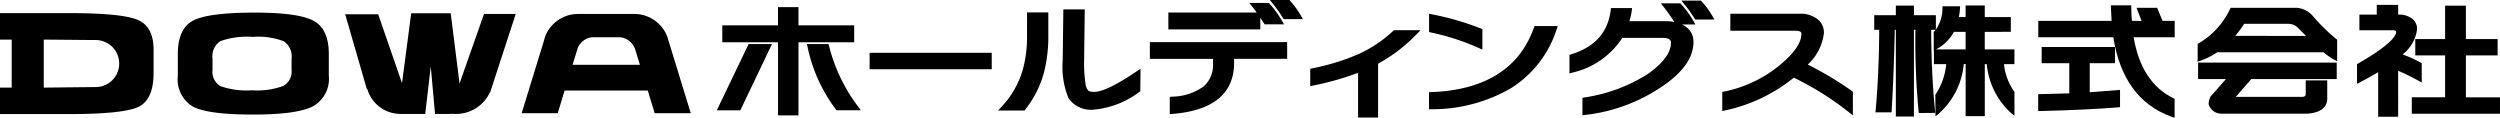
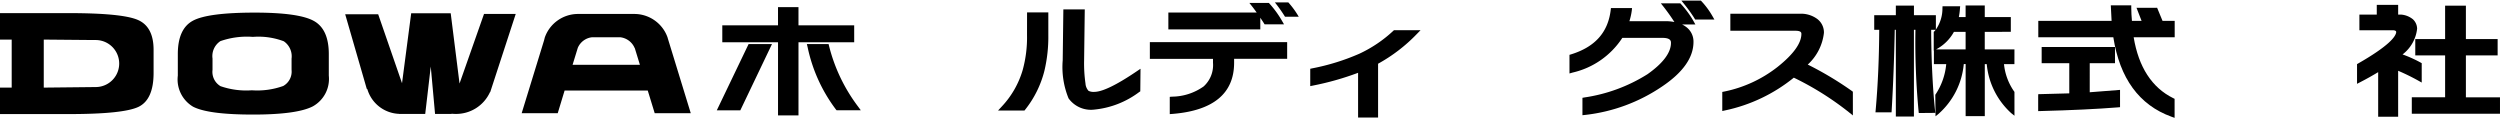
<svg xmlns="http://www.w3.org/2000/svg" width="256.567" height="12.096" viewBox="0 0 256.567 12.096">
  <defs>
    <clipPath id="clip-path">
      <rect id="長方形_3" data-name="長方形 3" width="256.567" height="12.096" />
    </clipPath>
  </defs>
  <g id="グループ_3" data-name="グループ 3" clip-path="url(#clip-path)">
    <path id="パス_5" data-name="パス 5" d="M97.136,11.555H99.55l3.25-6.8h-2.4Zm14.1-8.721h-5.718V.964h-2.1V2.835H97.7V4.57h5.719v7.508h2.1V4.57h5.718Zm.39,8.325a17.235,17.235,0,0,1-2.972-6.215l-.045-.191h-2.232l.076.307a16.074,16.074,0,0,0,2.9,6.4l.076.09h2.485Z" transform="translate(-23.573 -0.234)" />
-     <rect id="長方形_2" data-name="長方形 2" width="12.532" height="1.687" transform="translate(89.247 5.419)" />
    <path id="パス_6" data-name="パス 6" d="M138.221,3.909a12.609,12.609,0,0,1-.442,3.575,9.254,9.254,0,0,1-2.147,3.753l-.387.417h2.713l.075-.095a10.524,10.524,0,0,0,1.974-3.994,15.012,15.012,0,0,0,.4-3.656V1.583h-2.182Zm11.255,3.719c-2.065,1.4-3.528,2.108-4.349,2.108a1.126,1.126,0,0,1-.594-.107,1.238,1.238,0,0,1-.312-.748A14.576,14.576,0,0,1,144.08,6.5l.067-5.229-.251,0H141.95l-.067,5.23a8.49,8.49,0,0,0,.6,3.9,2.83,2.83,0,0,0,2.644,1.154,9.135,9.135,0,0,0,4.607-1.8l.111-.073.023-2.319Z" transform="translate(-32.821 -0.308)" />
    <path id="パス_7" data-name="パス 7" d="M169.661,5.712h-13.84V7.424h6.48v.4a2.957,2.957,0,0,1-.963,2.434,5.691,5.691,0,0,1-3.248,1.047l-.226.021v1.771l.268-.02c4.2-.335,6.336-2.1,6.336-5.254v-.4h5.444V5.712Zm-.249.5v.719H163.97v.891c0,2.816-1.846,4.359-5.611,4.725v-.779a5.944,5.944,0,0,0,3.3-1.137,3.462,3.462,0,0,0,1.137-2.81V6.928h-6.48V6.209Z" transform="translate(-37.815 -1.386)" />
    <path id="パス_8" data-name="パス 8" d="M156.15,5.869h6.479v.644a3.214,3.214,0,0,1-1.053,2.624,5.906,5.906,0,0,1-3.387,1.106v1.275q6.109-.485,6.108-5.005V5.869h5.444V4.655H156.15ZM170.113.329h-1.378A14.867,14.867,0,0,1,169.773,1.8h1.409A8.709,8.709,0,0,0,170.113.329M167.234,1.9c.125.184.251.37.367.556l.074.118h1.992l-.214-.373A10.2,10.2,0,0,0,168.191.466l-.074-.083h-2l.315.4c.149.192.291.387.433.582H157.8V3.1h9.437Z" transform="translate(-37.895 -0.08)" />
-     <path id="パス_9" data-name="パス 9" d="M173.983,0h-1.89l.317.4a14.994,14.994,0,0,1,1.019,1.446l.073.118h1.974l-.21-.37a9.067,9.067,0,0,0-1.1-1.512L174.094,0Zm-.119.5a8.75,8.75,0,0,1,.731.973h-.82c-.19-.3-.419-.632-.673-.973Z" transform="translate(-41.764)" />
    <path id="パス_10" data-name="パス 10" d="M186.148,4.092l-.072.067a13.324,13.324,0,0,1-3.484,2.349,22.754,22.754,0,0,1-4.836,1.5l-.2.042V9.832l.3-.061a29.151,29.151,0,0,0,4.61-1.307v4.592h2.052V7.533a16.645,16.645,0,0,0,3.947-3.019l.412-.421Z" transform="translate(-43.09 -0.993)" />
-     <path id="パス_11" data-name="パス 11" d="M204.476,3.128l-.059.165c-1.489,4.183-5.032,6.408-10.531,6.614l-.239.009v1.758l.257-.008a16.158,16.158,0,0,0,8.125-2.139,11.161,11.161,0,0,0,4.72-6.072l.112-.327Zm-5.7,2.259.351.16v-2.1l-.154-.063a27.737,27.737,0,0,0-5.019-1.459l-.3-.058V3.746l.2.042a24.147,24.147,0,0,1,4.922,1.6" transform="translate(-46.994 -0.454)" />
    <path id="パス_12" data-name="パス 12" d="M225.4,2.161A9.725,9.725,0,0,0,224.134.441L224.061.36h-2l.317.4c.389.5.749,1.007,1.075,1.52a4.577,4.577,0,0,0-.88-.087h-3.738a6.345,6.345,0,0,0,.243-1.075l.029-.273h-2.165l-.027.217c-.28,2.289-1.608,3.771-4.054,4.533l-.175.053V7.56L213,7.469a8.3,8.3,0,0,0,5.109-3.562h4.12c.872,0,.872.361.872.516,0,1-.81,2.084-2.408,3.211a16.666,16.666,0,0,1-6.477,2.388l-.2.037v1.785l.276-.03a17.47,17.47,0,0,0,7.9-2.919c2.138-1.436,3.22-2.972,3.22-4.569a1.86,1.86,0,0,0-.8-1.573,2.4,2.4,0,0,0-.367-.22h1.363Zm.111-.256.073.117h1.973l-.212-.37a8.113,8.113,0,0,0-1.1-1.491l-.075-.08h-2l.323.4a15.135,15.135,0,0,1,1.02,1.421" transform="translate(-51.615 -0.02)" />
    <path id="パス_13" data-name="パス 13" d="M246.7,9.792a34.4,34.4,0,0,0-4.534-2.713,5.2,5.2,0,0,0,1.659-3.256,1.729,1.729,0,0,0-.7-1.436,2.816,2.816,0,0,0-1.785-.525h-7.119V3.608h6.68c.61,0,.61.219.61.325,0,.951-.813,2.084-2.418,3.366a13.063,13.063,0,0,1-5.5,2.549l-.2.039v1.959l.3-.066a16.65,16.65,0,0,0,7.042-3.358,30.3,30.3,0,0,1,5.66,3.553l.4.323V9.866Z" transform="translate(-56.641 -0.452)" />
    <path id="パス_14" data-name="パス 14" d="M268.373,5.247h-3.048v-1.8H268V1.931h-2.674V.741h-1.966v1.19h-.694a7.023,7.023,0,0,0,.117-.9L262.8.824h-1.808l-.009.19a3.8,3.8,0,0,1-.674,2.2V1.737h-2.251V.752H256.2v.985h-2.219v1.5h.514c-.015,2.894-.135,5.674-.366,8.251l-.02.217h1.651l.012-.186c.155-2.637.263-5.425.317-8.281h.111v8.9h1.856v-8.9h.155a76.188,76.188,0,0,0,.324,8.367l.02.174,1.691-.015-.021-.217c-.253-2.447-.385-5.244-.4-8.309h.463c-.046.055-.092.11-.14.159l-.059.058V5.383l.017-.01V6.762h1.265a6.71,6.71,0,0,1-1.083,3.091l-.038.052.023,2.211.318-.259a7.756,7.756,0,0,0,2.581-5.1h.191V12.1h1.966V6.762h.2A7.761,7.761,0,0,0,268.05,11.8l.323.257V9.609l-.04-.053A5.891,5.891,0,0,1,267.3,6.762h1.069Zm-6.212-1.8h1.2v1.8h-3.029l.052-.028a4.456,4.456,0,0,0,1.78-1.774" transform="translate(-61.636 -0.18)" />
    <path id="パス_15" data-name="パス 15" d="M281.492,6.662h2.592V5h-7.526V6.662h2.835V9.756l-3.187.085-.006.242v1.495l.256-.007c3.141-.081,5.806-.208,7.918-.377l.228-.02V9.4l-3.11.243Zm8.718-4.348h-1.249c-.105-.251-.555-1.345-.555-1.345l-.163.009h-1.95s.373.963.518,1.336h-.989c-.037-.433-.068-.878-.068-1.343V.723h-2.1s.064,1.218.081,1.591h-7.522V4h7.7c.654,4.2,2.649,6.951,5.954,8.149l.334.121V10.317l-.14-.069C287.872,9.168,286.509,7.063,286,4h4.211Z" transform="translate(-67.029 -0.175)" />
-     <path id="パス_16" data-name="パス 16" d="M312.028,4.261a20.365,20.365,0,0,1-2.463-2.436A2.412,2.412,0,0,0,308,1.06h-6.8l-.072.129a8.022,8.022,0,0,1-3.179,3.492l-.139.07V6.591l.332-.117a7.484,7.484,0,0,0,1.668-.85h10.927a6.015,6.015,0,0,0,1.028.728l.36.179v-2.2Zm-10.36-.322A11.386,11.386,0,0,0,302.59,2.7h4.454a1.419,1.419,0,0,1,1.141.5c.006.006.415.412.754.744Zm-3.814,4.433h2.859l-1.6,1.818-.015.04a1.942,1.942,0,0,0-.161.664v.045l.014.042a1.33,1.33,0,0,0,1.24.939h8.889c1.275-.092,1.952-.572,2.029-1.43l0-1.983H308.9v1.4c0,.13-.023.249-.306.289l-6.833,0-.03-.006c.229-.262,1.458-1.675,1.584-1.818h8.769V6.684H297.854Z" transform="translate(-72.272 -0.257)" />
    <path id="パス_17" data-name="パス 17" d="M326.048,8.632V6.642l-.129-.071a12.857,12.857,0,0,0-1.837-.825,3.858,3.858,0,0,0,1.494-2.641,1.351,1.351,0,0,0-.428-.963,2.191,2.191,0,0,0-1.218-.485l-.3,0v-1h-2.195v1h-1.783V3.269h3.522c.255.033.255.135.255.2-.054.46-.772,1.412-3.895,3.2l-.124.07V8.762l.361-.187c.654-.336,1.25-.676,1.808-1.011v4.574h2.05V7.423a21.838,21.838,0,0,1,2.046,1Zm4.534,1.515v-4.3h3.257V4.169h-3.257V.745h-2.133V4.169h-3.062V5.844h3.062v4.3h-3.419v1.687h9.051V10.147Z" transform="translate(-77.515 -0.16)" />
    <path id="パス_18" data-name="パス 18" d="M38.067,2.571q-1.519-.858-6.049-.862-4.827,0-6.372.831t-1.55,3.409V8.176a3.25,3.25,0,0,0,1.564,3.188q1.565.81,6.155.808c3,0,5.049-.279,6.139-.844a3.217,3.217,0,0,0,1.637-3.151V5.964q0-2.537-1.522-3.393m-2.3,5.017a1.687,1.687,0,0,1-.857,1.652,7.892,7.892,0,0,1-3.216.441,8.033,8.033,0,0,1-3.219-.423,1.7,1.7,0,0,1-.82-1.669V6.421a1.837,1.837,0,0,1,.808-1.785A8.221,8.221,0,0,1,31.8,4.2a7.363,7.363,0,0,1,3.169.449,1.868,1.868,0,0,1,.8,1.781Z" transform="translate(-5.847 -0.415)" />
    <path id="パス_19" data-name="パス 19" d="M14.149,2.477q-1.612-.7-7.1-.7H0V4.493H1.2V9.422H0v2.716H7.051q5.623,0,7.17-.745c1.022-.5,1.541-1.653,1.541-3.472V5.547q0-2.37-1.613-3.07M9.823,9.365l-5.332.057V4.493s5.009.046,5.129.046h.2a2.413,2.413,0,0,1,0,4.826" transform="translate(0 -0.431)" />
    <path id="パス_20" data-name="パス 20" d="M85.686,4.381h0c-.005-.027-.014-.048-.018-.074a3.618,3.618,0,0,0-3.444-2.415H76.507a3.614,3.614,0,0,0-3.441,2.415c-.024.1-.05.2-.073.289l-2.3,7.483h3.7L75.1,9.751h8.533l.714,2.328h3.7ZM75.918,7.111l.535-1.741a1.8,1.8,0,0,1,1.453-1.086H80.82a1.823,1.823,0,0,1,1.468,1.106H82.3l.528,1.721Z" transform="translate(-17.156 -0.459)" />
    <path id="パス_21" data-name="パス 21" d="M64.28,1.865H61.026L58.513,9.007,57.607,1.8H53.551l-.94,7.176L50.163,1.9H46.778l2.211,7.644.065.051A3.531,3.531,0,0,0,52.3,12.12l.008.007h2.683l.568-4.862L56,12.127h1.68l.031-.02a3.41,3.41,0,0,0,.364.02A3.816,3.816,0,0,0,61.634,9.9l.03-.018Z" transform="translate(-11.352 -0.436)" />
  </g>
</svg>